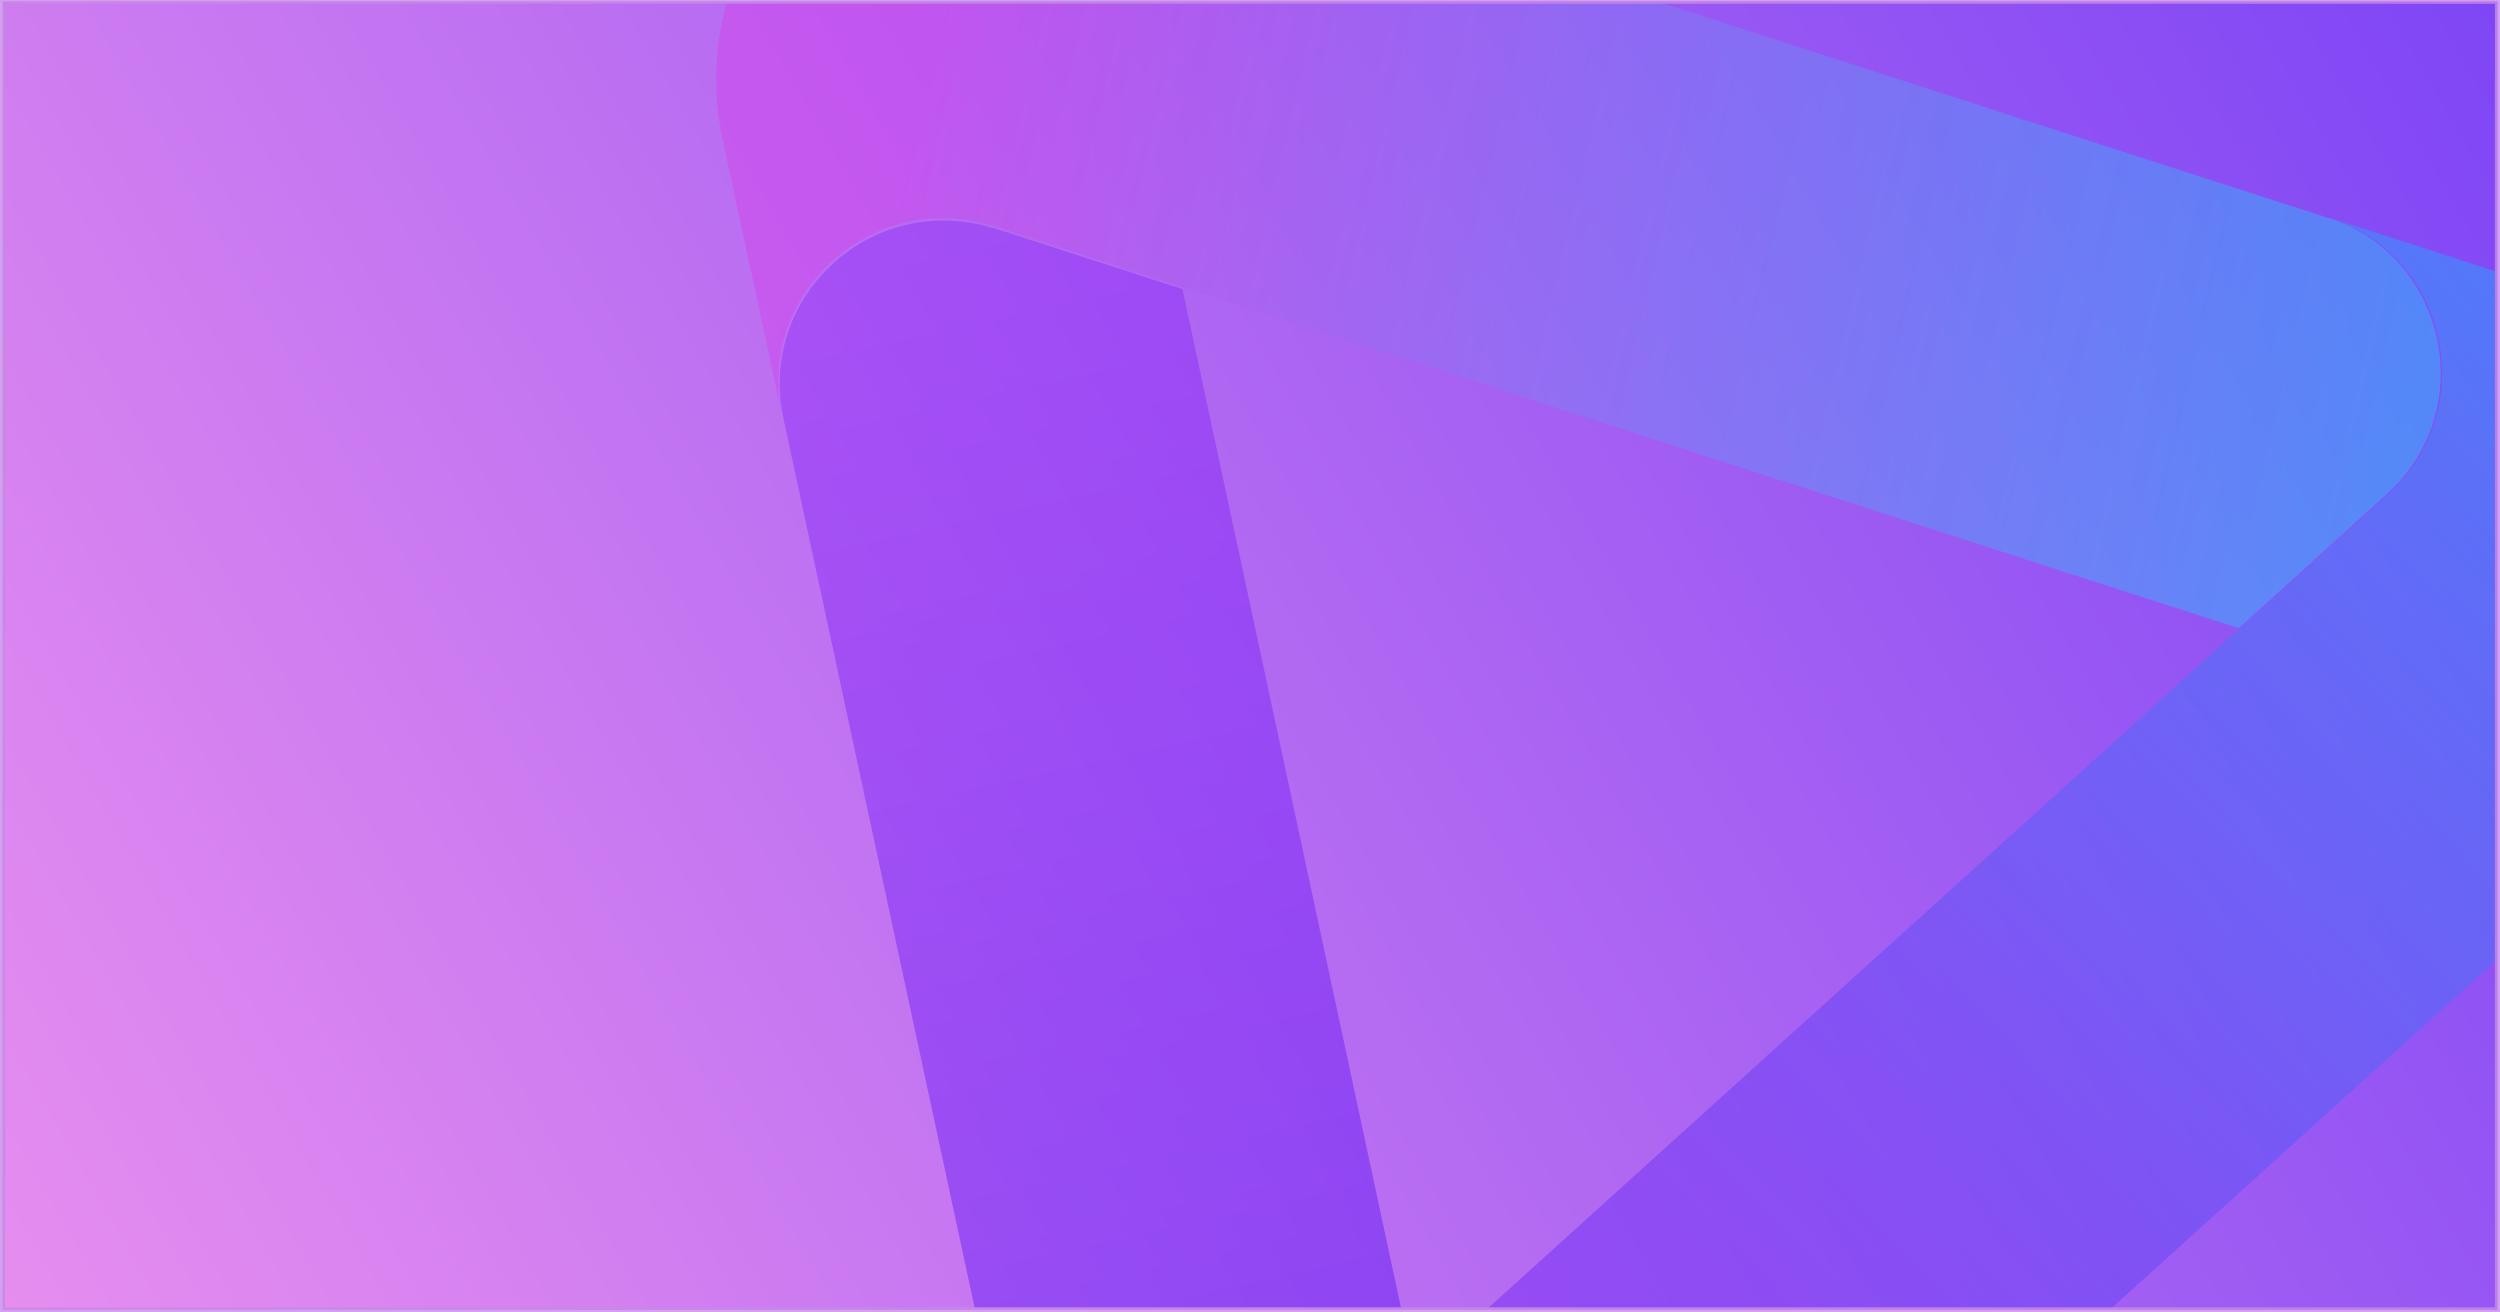
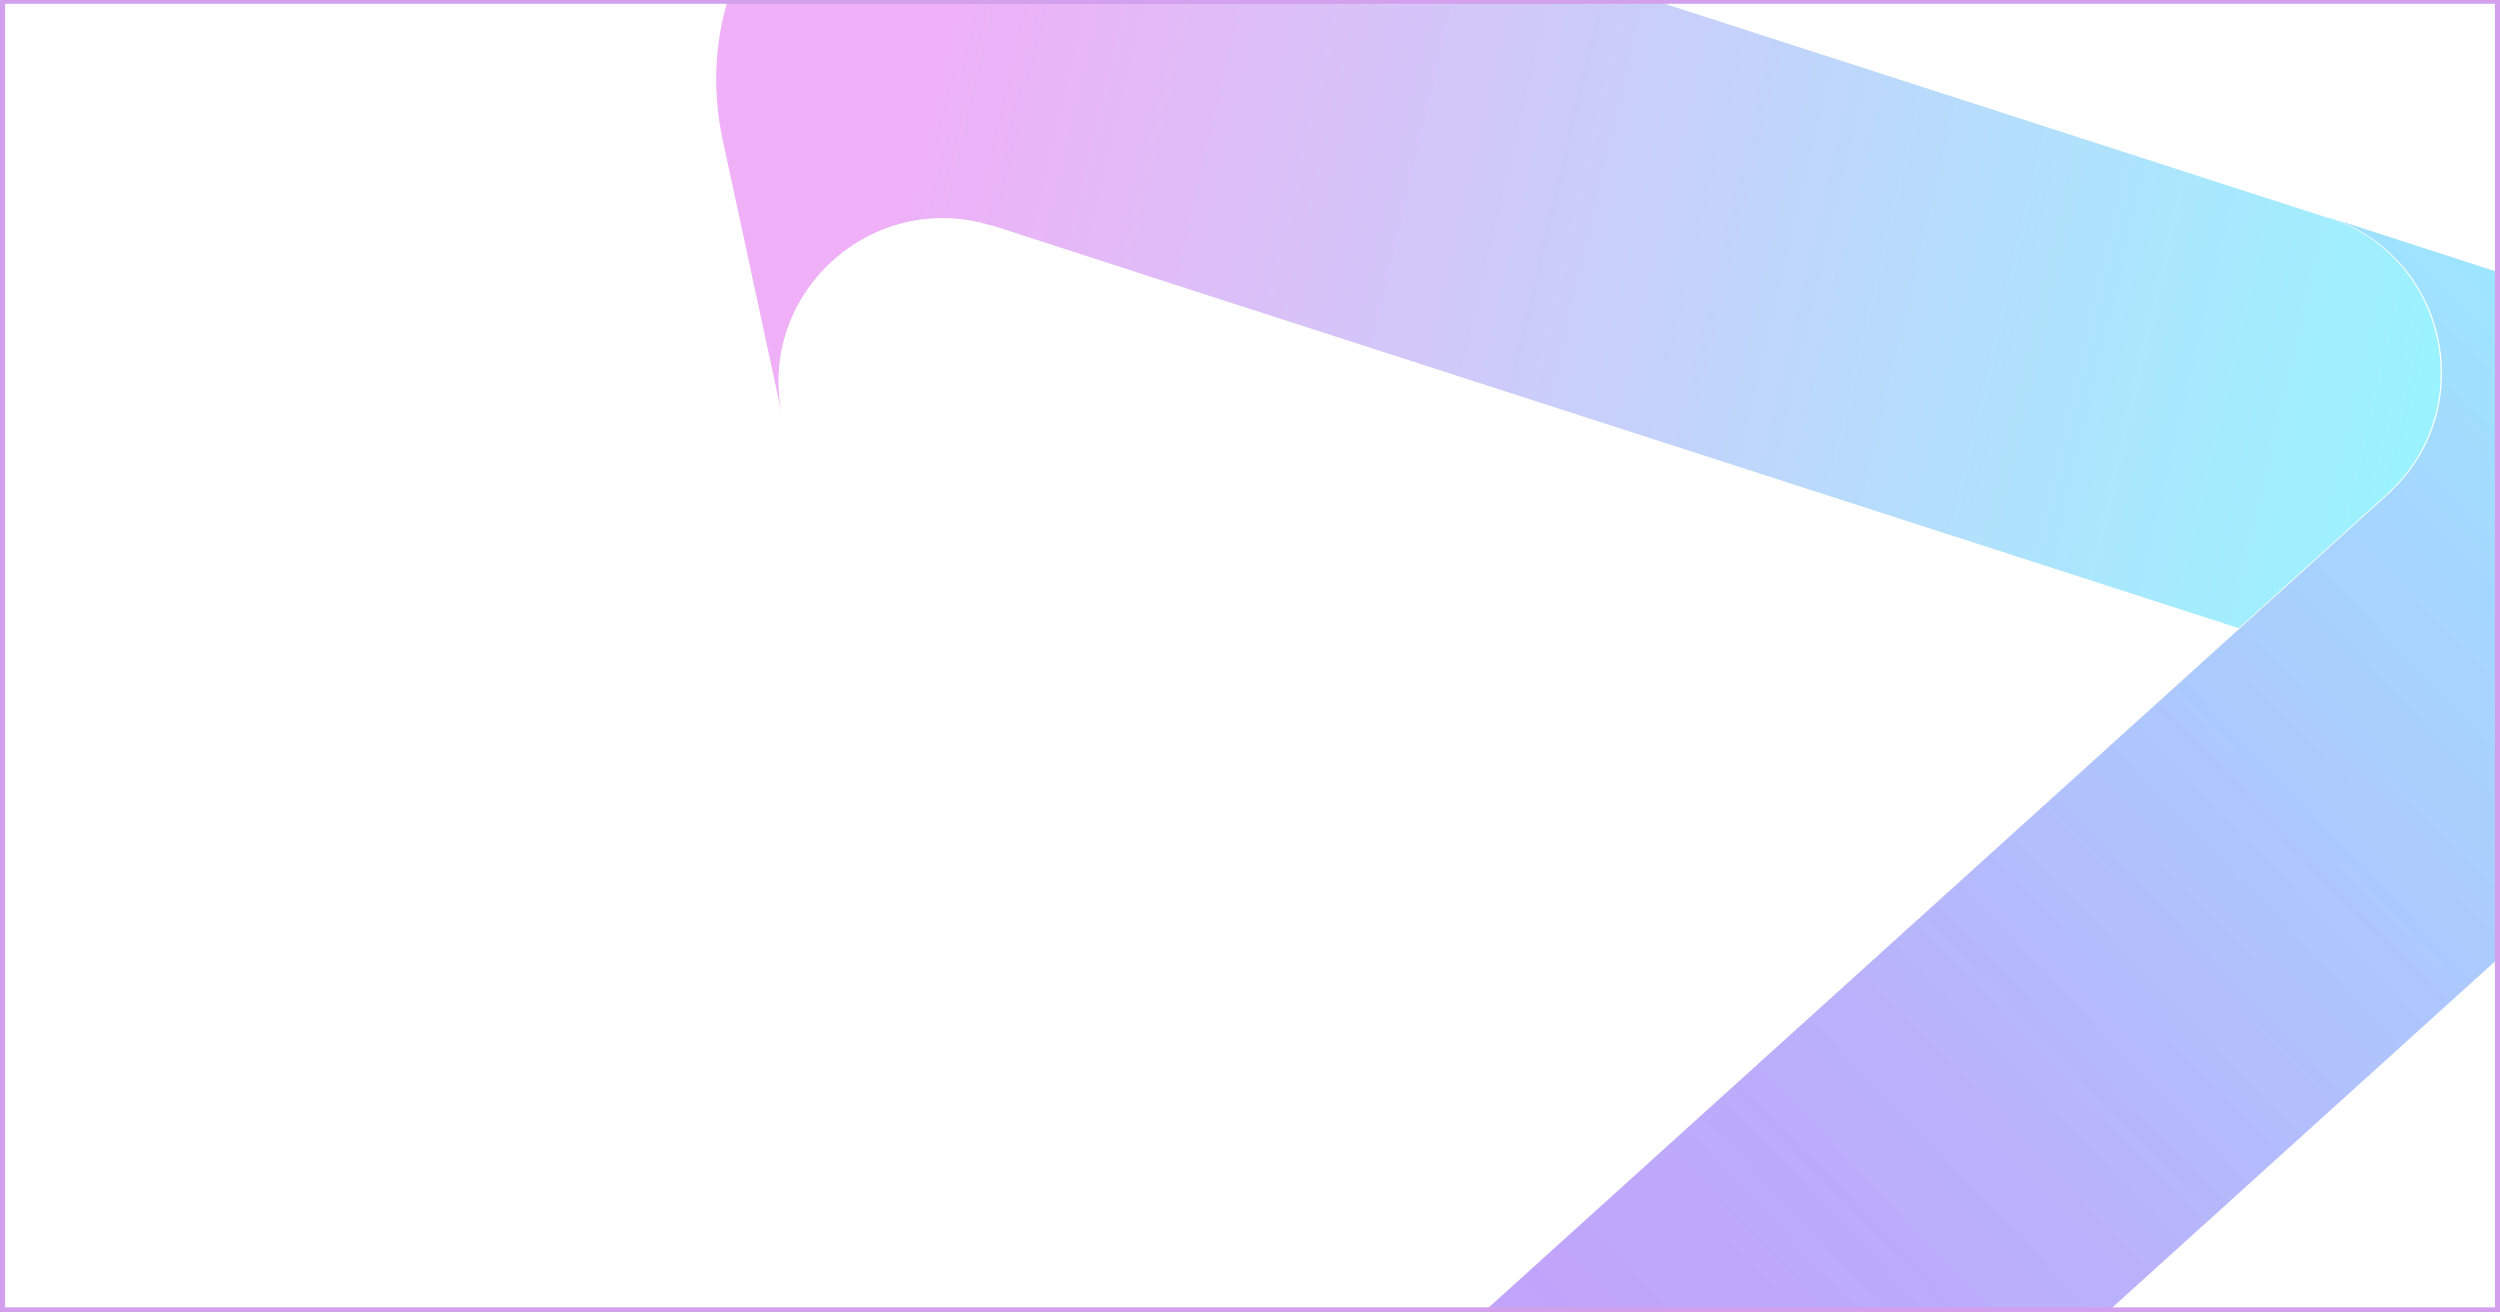
<svg xmlns="http://www.w3.org/2000/svg" id="Layer_1" width="196.2" height="103" version="1.1" viewBox="0 0 196.2 103">
  <defs>
    <linearGradient id="linear-gradient" x1="-213.4" y1="-3.7" x2="-22.1" y2="106.7" gradientTransform="translate(215.8 103) scale(1 -1)" gradientUnits="userSpaceOnUse">
      <stop offset="0" stop-color="#7f46f5" />
      <stop offset="1" stop-color="#e68def" />
    </linearGradient>
    <clipPath id="clippath">
      <rect x=".2" y=".2" width="195.8" height="102.7" transform="translate(196.2 103) rotate(-180)" fill="none" stroke="#c788e9" stroke-miterlimit="10" stroke-width=".4" />
    </clipPath>
    <linearGradient id="linear-gradient1" x1="-232.2" y1="24.4" x2="-146" y2="107.4" gradientTransform="translate(-19.7) rotate(-180) scale(1 -1)" gradientUnits="userSpaceOnUse">
      <stop offset="0" stop-color="#00d3ff" />
      <stop offset=".2" stop-color="#1aa2fc" />
      <stop offset=".5" stop-color="#3969f9" />
      <stop offset=".7" stop-color="#4f3ff6" />
      <stop offset=".9" stop-color="#5d25f5" />
      <stop offset="1" stop-color="#631cf5" />
    </linearGradient>
    <linearGradient id="linear-gradient2" x1="-211.3" y1="36.9" x2="-77.5" y2="5.5" gradientTransform="translate(-19.7) rotate(-180) scale(1 -1)" gradientUnits="userSpaceOnUse">
      <stop offset="0" stop-color="#00e4ff" />
      <stop offset=".6" stop-color="#9071f0" />
      <stop offset=".9" stop-color="#d739e9" />
    </linearGradient>
    <linearGradient id="linear-gradient3" x1="-127.4" y1="124.3" x2="-102.4" y2="12.3" gradientTransform="translate(-19.7) rotate(-180) scale(1 -1)" gradientUnits="userSpaceOnUse">
      <stop offset="0" stop-color="#3602f5" />
      <stop offset="0" stop-color="#3d04f5" />
      <stop offset=".5" stop-color="#6614f7" />
      <stop offset=".8" stop-color="#801ef9" />
      <stop offset="1" stop-color="#8a22fa" />
    </linearGradient>
  </defs>
-   <rect x=".2" y=".2" width="195.8" height="102.7" transform="translate(196.2 103) rotate(-180)" fill="url(#linear-gradient)" />
  <g opacity=".8">
    <g clip-path="url(#clippath)">
      <g>
        <path d="M135.6,129.9l76.3-69c12.5-11.3,8.1-31.8-8-37h0s-21-6.8-21-6.8c9.3,3.1,11.8,15.1,4.5,21.7l-76.3,69,3.3,15.3c2.2,9.6,13.9,13.3,21.2,6.7Z" fill="url(#linear-gradient1)" opacity=".5" />
        <path d="M61.4,32.7c-2.1-9.6,7-17.9,16.4-15,0,0,0,0,.1,0l14.8,4.8h0s83,26.8,83,26.8l11.6-10.5c7.3-6.6,4.8-18.6-4.5-21.7,0,0,0,0-.1,0L84.8-14.5h0c-16-5.2-31.6,8.9-28.1,25.4h0s4.7,21.8,4.7,21.8Z" fill="url(#linear-gradient2)" opacity=".5" />
-         <path d="M88.2,143.3c7.7,8.5,21.5,10.1,30.9,1.6l16.5-14.9c-7.3,6.6-19,2.9-21.2-6.7l-3.3-15.3-18.3-85.3h0s-14.8-4.8-14.8-4.8c0,0,0,0-.1,0-9.4-2.9-18.5,5.3-16.4,15l21.6,100.5c.9,4,2.7,7.4,5.1,10.1Z" fill="url(#linear-gradient3)" opacity=".5" />
      </g>
    </g>
    <rect x=".2" y=".2" width="195.8" height="102.7" transform="translate(196.2 103) rotate(-180)" fill="none" stroke="#c788e9" stroke-miterlimit="10" stroke-width=".4" />
  </g>
</svg>